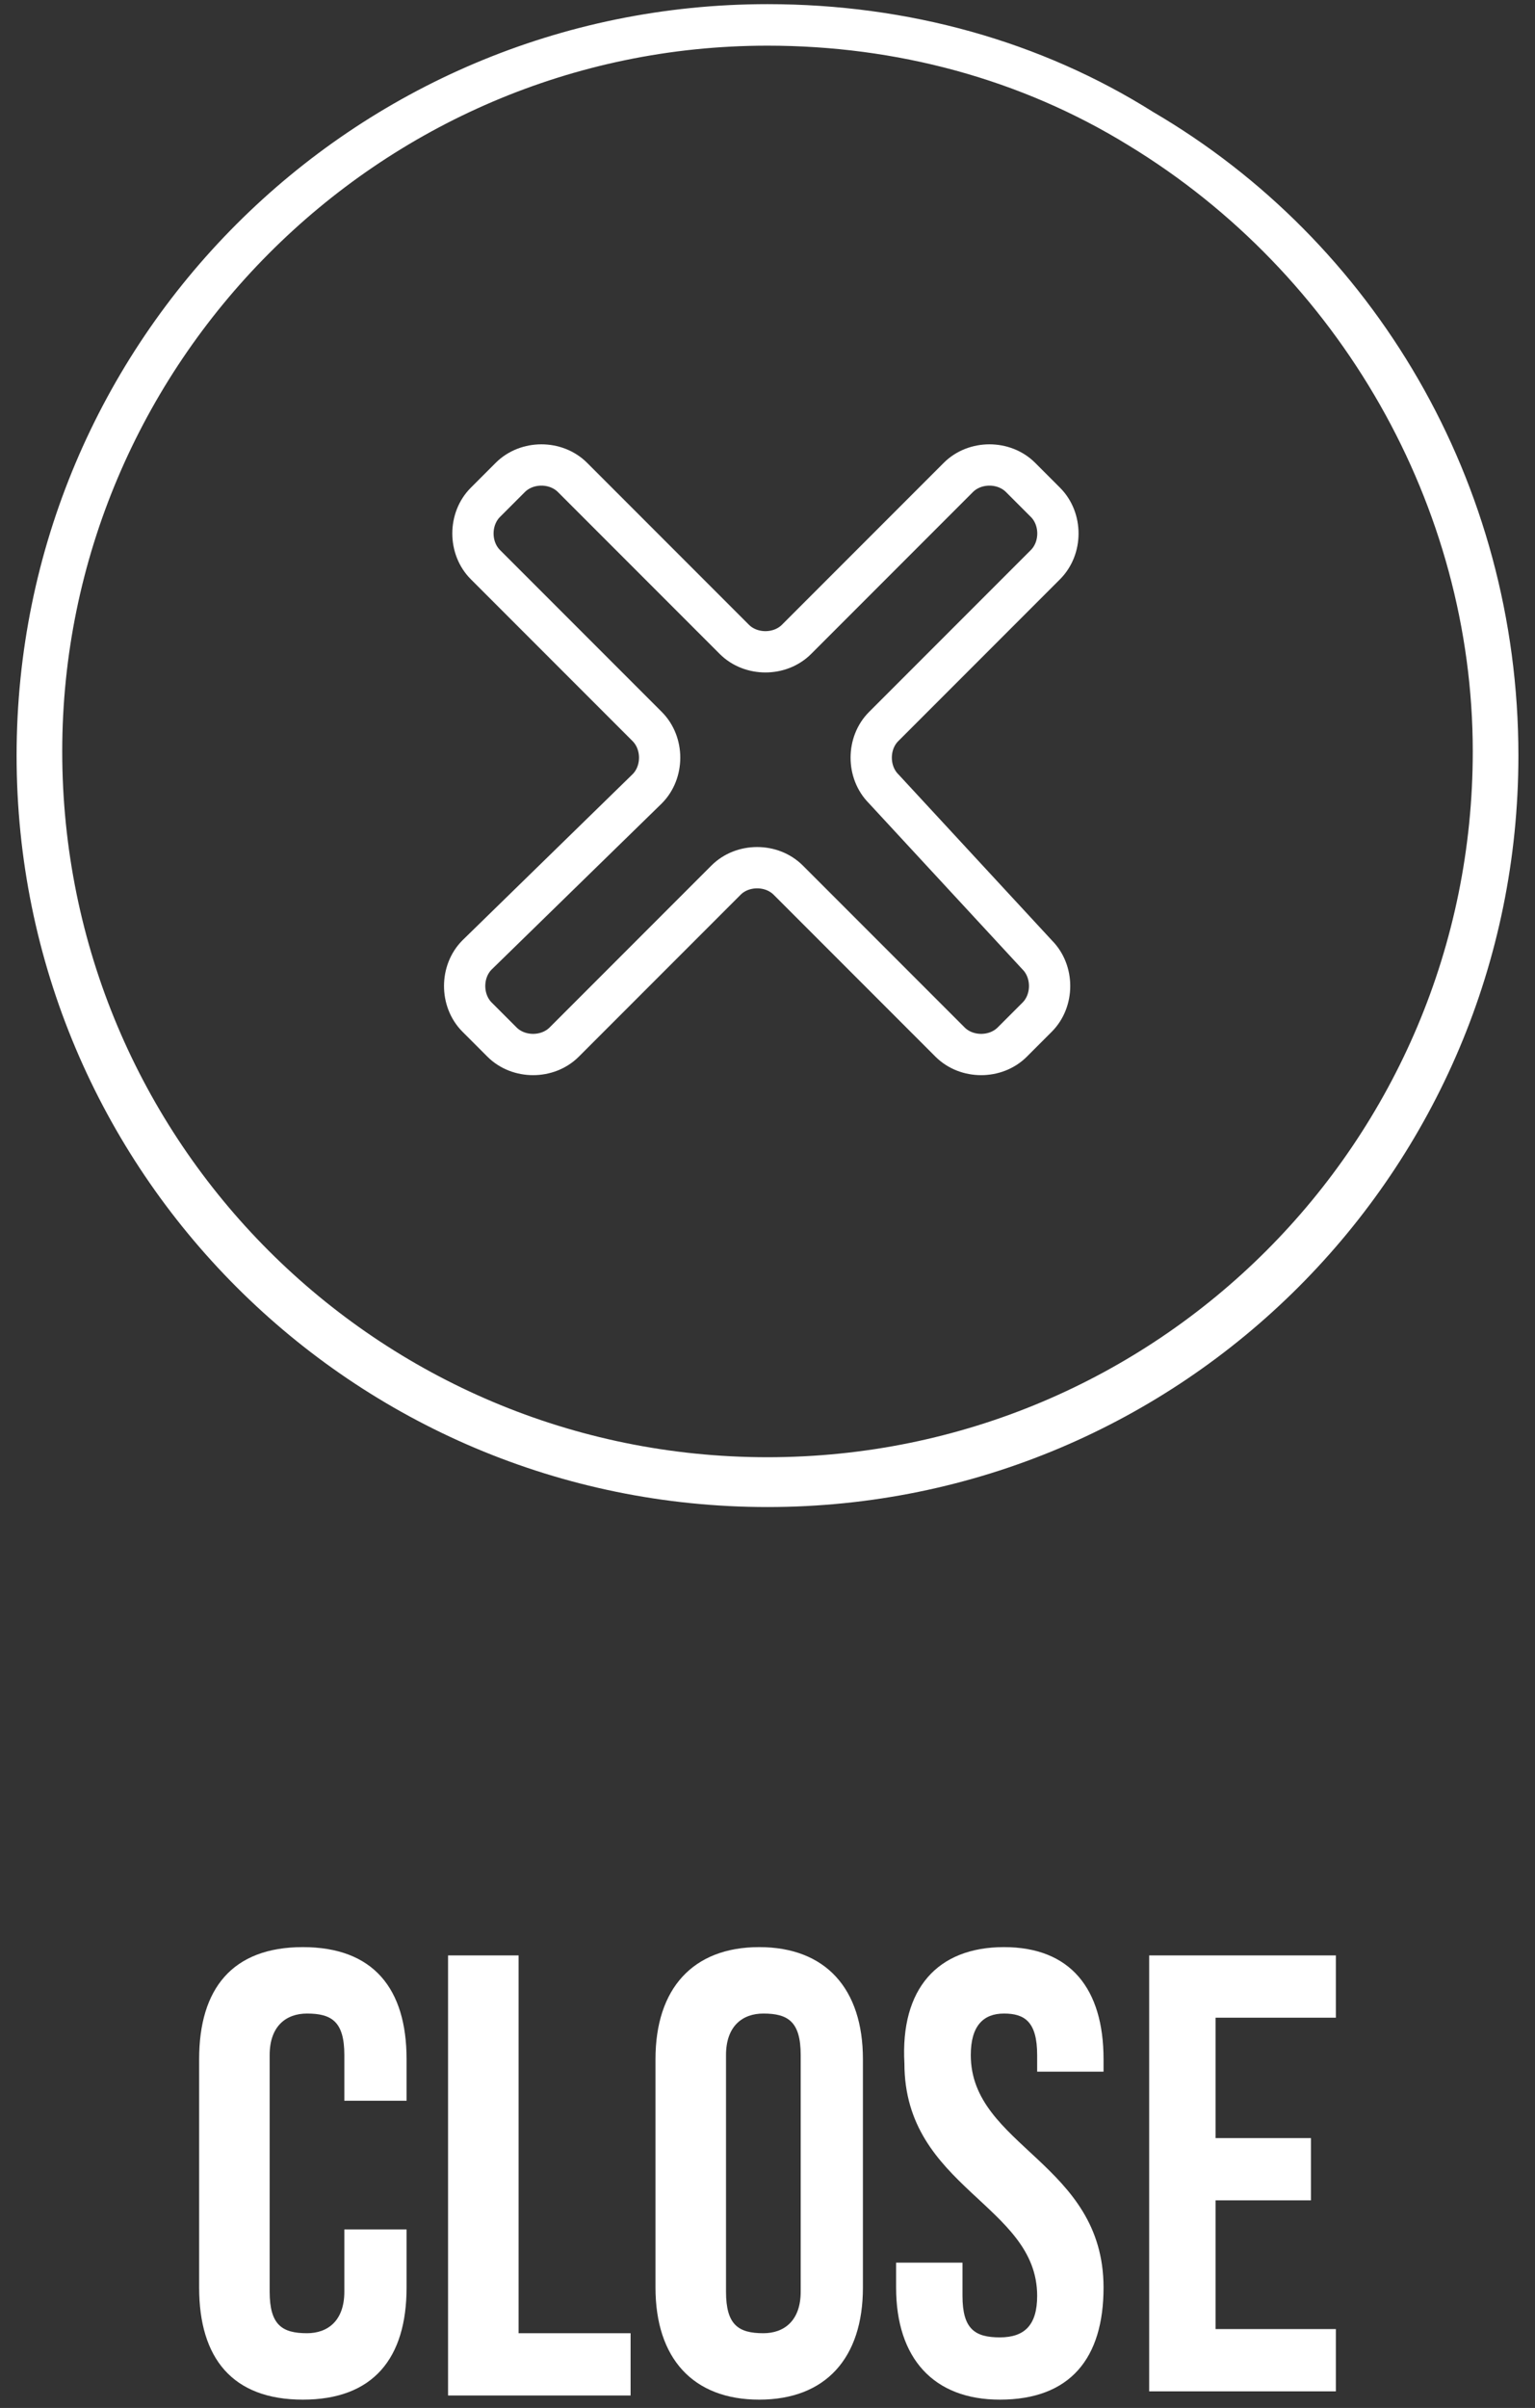
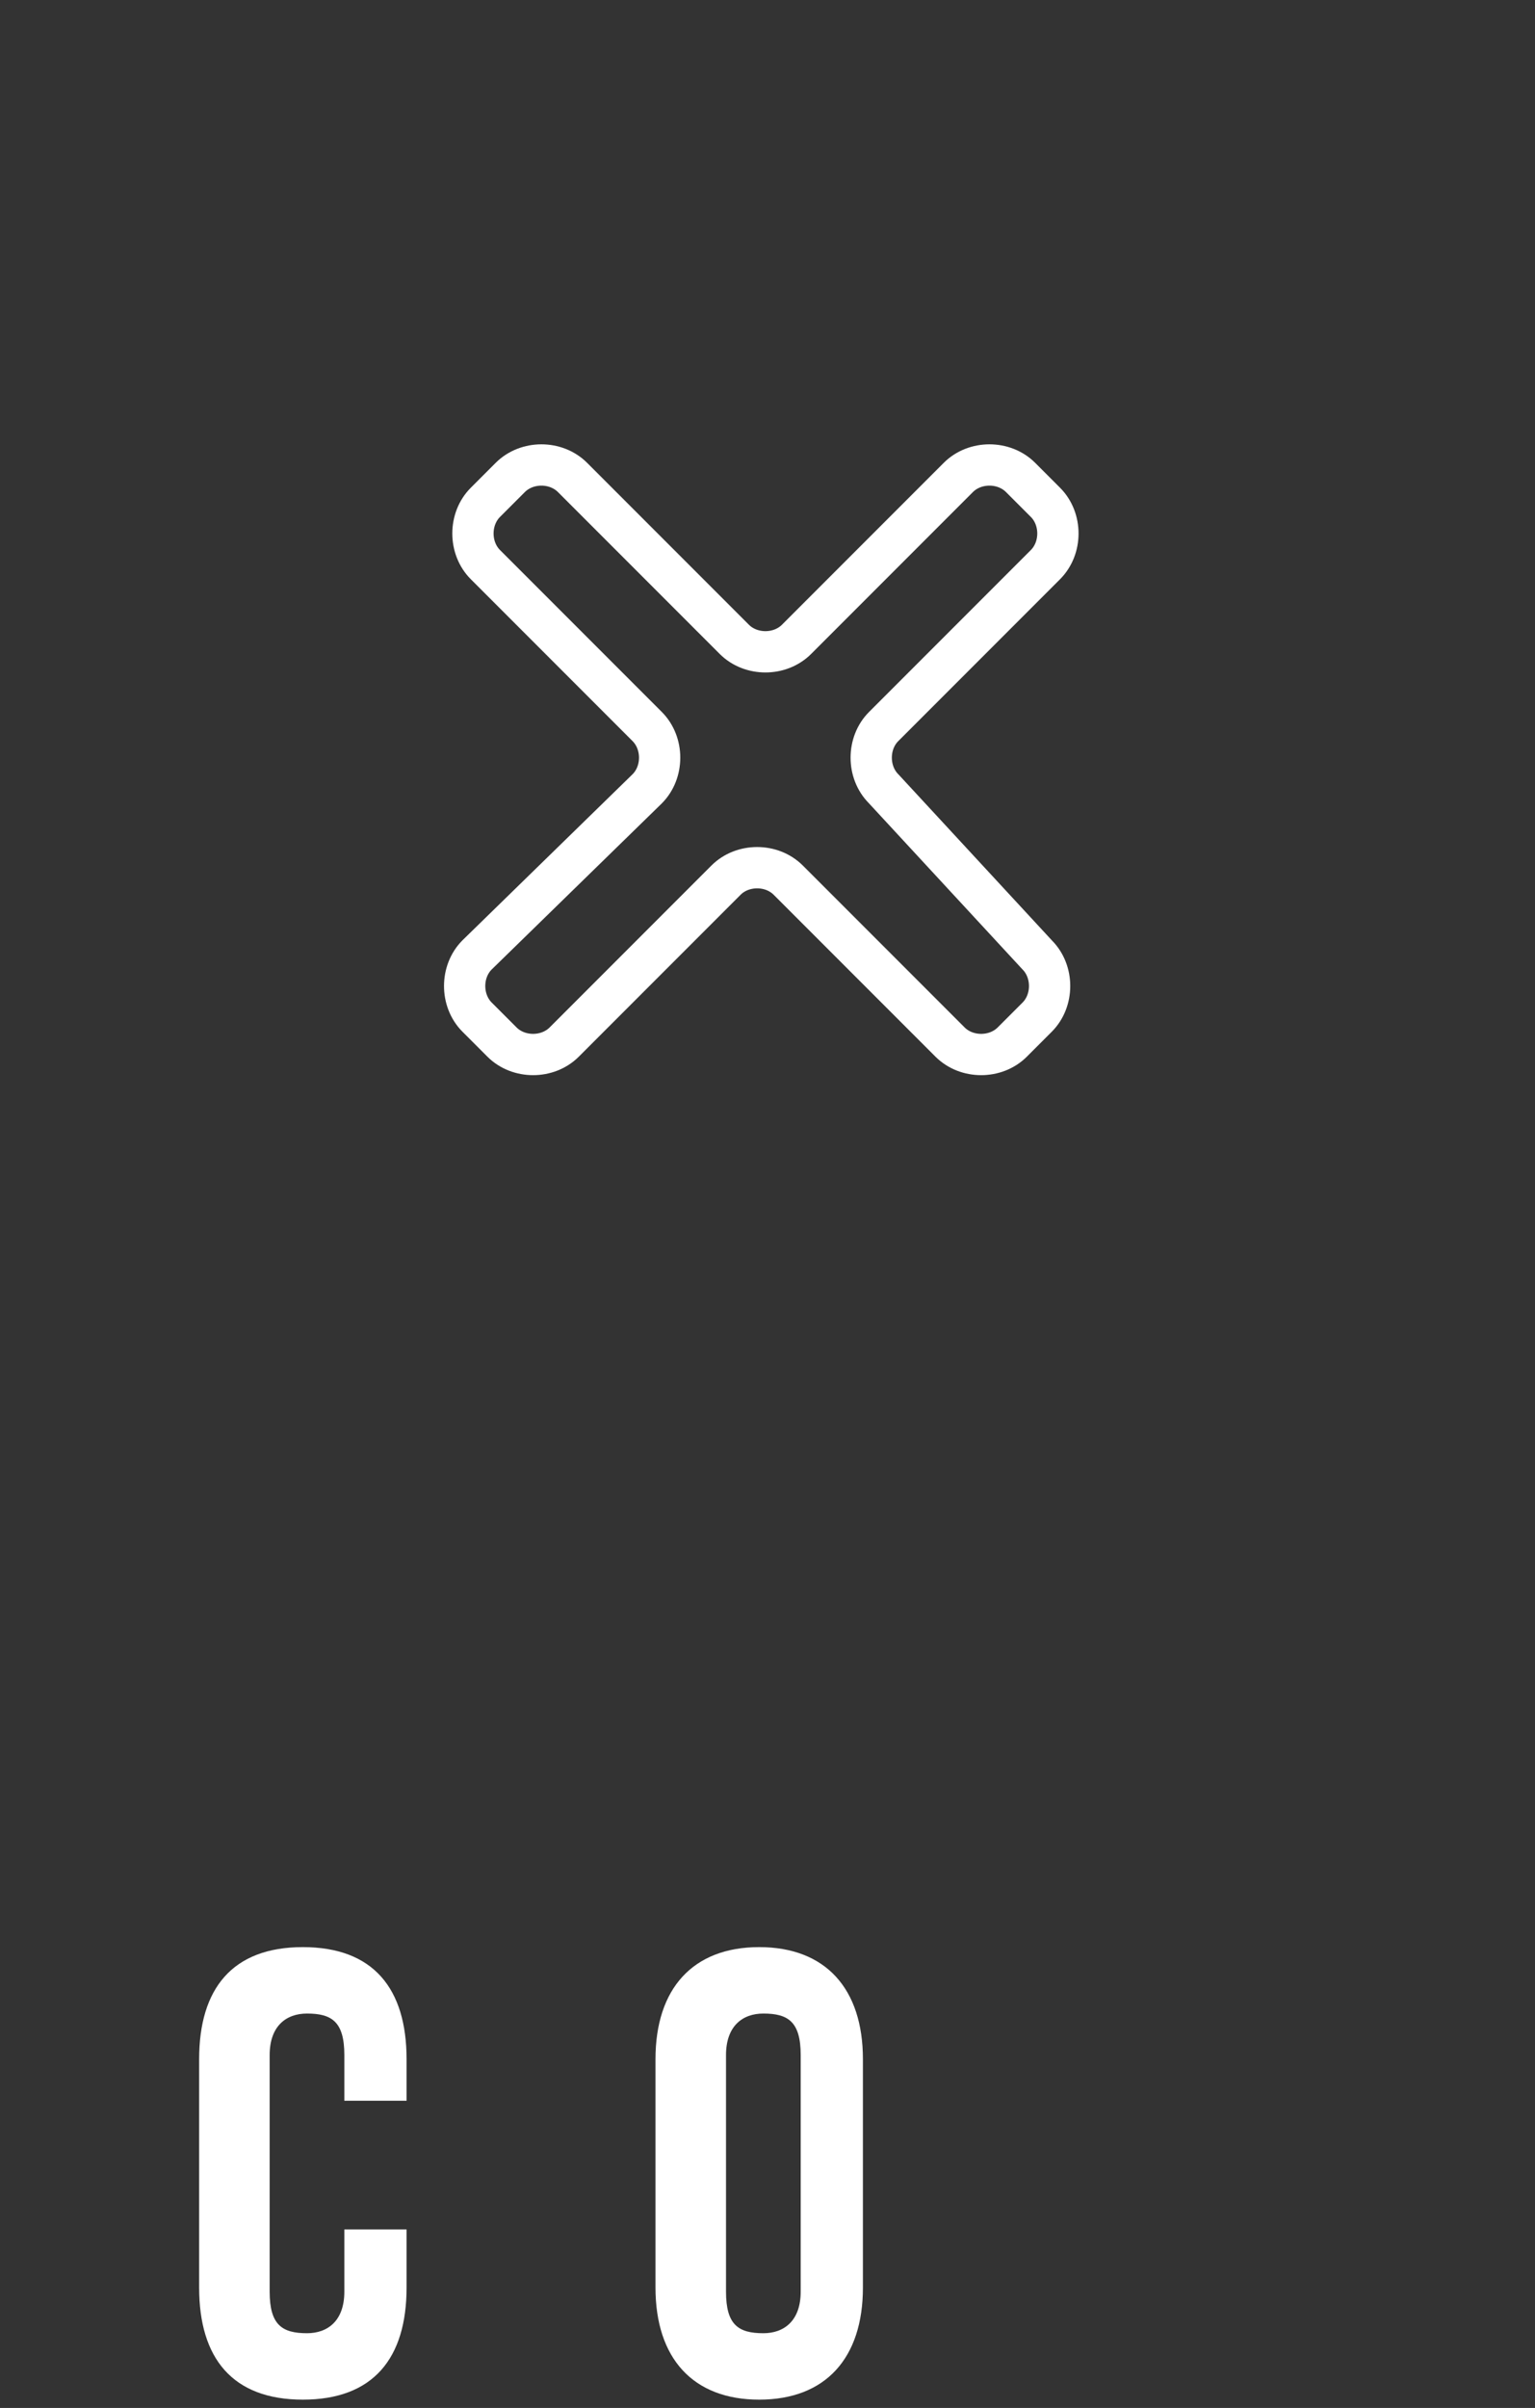
<svg xmlns="http://www.w3.org/2000/svg" version="1.1" id="Layer_1" x="0px" y="0px" viewBox="0 0 37 58" style="enable-background:new 0 0 37 58;" xml:space="preserve">
  <rect x="0" y="0" width="37" height="58" fill="#333333" stroke="none" />
  <style type="text/css">
	.st0{display:none;}
	.st1{display:inline;fill:#534E4D;}
	.st2{fill:none;stroke:#FFFFFF;stroke-width:0.995;stroke-miterlimit:10;}
	.st3{fill:#FFFFFF;}
	.st4{enable-background:new    ;}
</style>
  <g id="Layer_2" class="st0">
    <rect x="-1109.8" y="-500.6" class="st1" width="2257.9" height="1059.1" />
  </g>
  <g>
    <g>
      <path class="st2" d="M25.2,13.6c0.4-0.4,0.4-1.1,0-1.5l-0.6-0.6c-0.4-0.4-1.1-0.4-1.5,0l-3.9,3.9c-0.4,0.4-1.1,0.4-1.5,0l-3.9-3.9    c-0.4-0.4-1.1-0.4-1.5,0l-0.6,0.6c-0.4,0.4-0.4,1.1,0,1.5l3.9,3.9c0.4,0.4,0.4,1.1,0,1.5l-4.1,4c-0.4,0.4-0.4,1.1,0,1.5l0.6,0.6    c0.4,0.4,1.1,0.4,1.5,0l3.9-3.9c0.4-0.4,1.1-0.4,1.5,0l3.9,3.9c0.4,0.4,1.1,0.4,1.5,0l0.6-0.6c0.4-0.4,0.4-1.1,0-1.5l-3.7-4    c-0.4-0.4-0.4-1.1,0-1.5L25.2,13.6z" />
    </g>
    <g>
-       <path class="st3" d="M18.5,1.1c3.1,0,6.1,0.8,8.7,2.4c5.1,3.1,8.3,8.7,8.3,14.6c0,9.4-7.6,17-17,17s-17-7.6-17-17    C1.5,8.8,9.1,1.1,18.5,1.1 M18.5,0.1c-10,0-18.1,8.1-18.1,18.1s8.1,18.1,18.1,18.1s18.1-8.1,18.1-18.1c0-6.6-3.5-12.4-8.8-15.5    C25.1,1,21.9,0.1,18.5,0.1L18.5,0.1z" />
-     </g>
+       </g>
  </g>
  <g class="st4">
    <path class="st3" d="M9.8,53.7v1.4c0,1.7-0.8,2.7-2.5,2.7s-2.5-1-2.5-2.7v-5.5c0-1.7,0.8-2.7,2.5-2.7s2.5,1,2.5,2.7v1H8.3v-1.1   c0-0.8-0.3-1-0.9-1c-0.5,0-0.9,0.3-0.9,1v5.7c0,0.8,0.3,1,0.9,1c0.5,0,0.9-0.3,0.9-1v-1.5H9.8z" />
-     <path class="st3" d="M10.8,47.1h1.7v9.1h2.7v1.5h-4.4V47.1z" />
    <path class="st3" d="M15.8,49.6c0-1.7,0.9-2.7,2.5-2.7s2.5,1,2.5,2.7v5.5c0,1.7-0.9,2.7-2.5,2.7s-2.5-1-2.5-2.7V49.6z M17.5,55.2   c0,0.8,0.3,1,0.9,1c0.5,0,0.9-0.3,0.9-1v-5.7c0-0.8-0.3-1-0.9-1c-0.5,0-0.9,0.3-0.9,1V55.2z" />
-     <path class="st3" d="M24.2,46.9c1.6,0,2.4,1,2.4,2.7v0.3h-1.6v-0.4c0-0.8-0.3-1-0.8-1c-0.5,0-0.8,0.3-0.8,1c0,2.2,3.2,2.6,3.2,5.6   c0,1.7-0.8,2.7-2.5,2.7c-1.6,0-2.5-1-2.5-2.7v-0.6h1.6v0.8c0,0.8,0.3,1,0.9,1s0.9-0.3,0.9-1c0-2.2-3.2-2.6-3.2-5.6   C21.7,47.9,22.6,46.9,24.2,46.9z" />
-     <path class="st3" d="M29.3,51.5h2.3V53h-2.3v3.1h2.9v1.5h-4.5V47.1h4.5v1.5h-2.9V51.5z" />
  </g>
</svg>